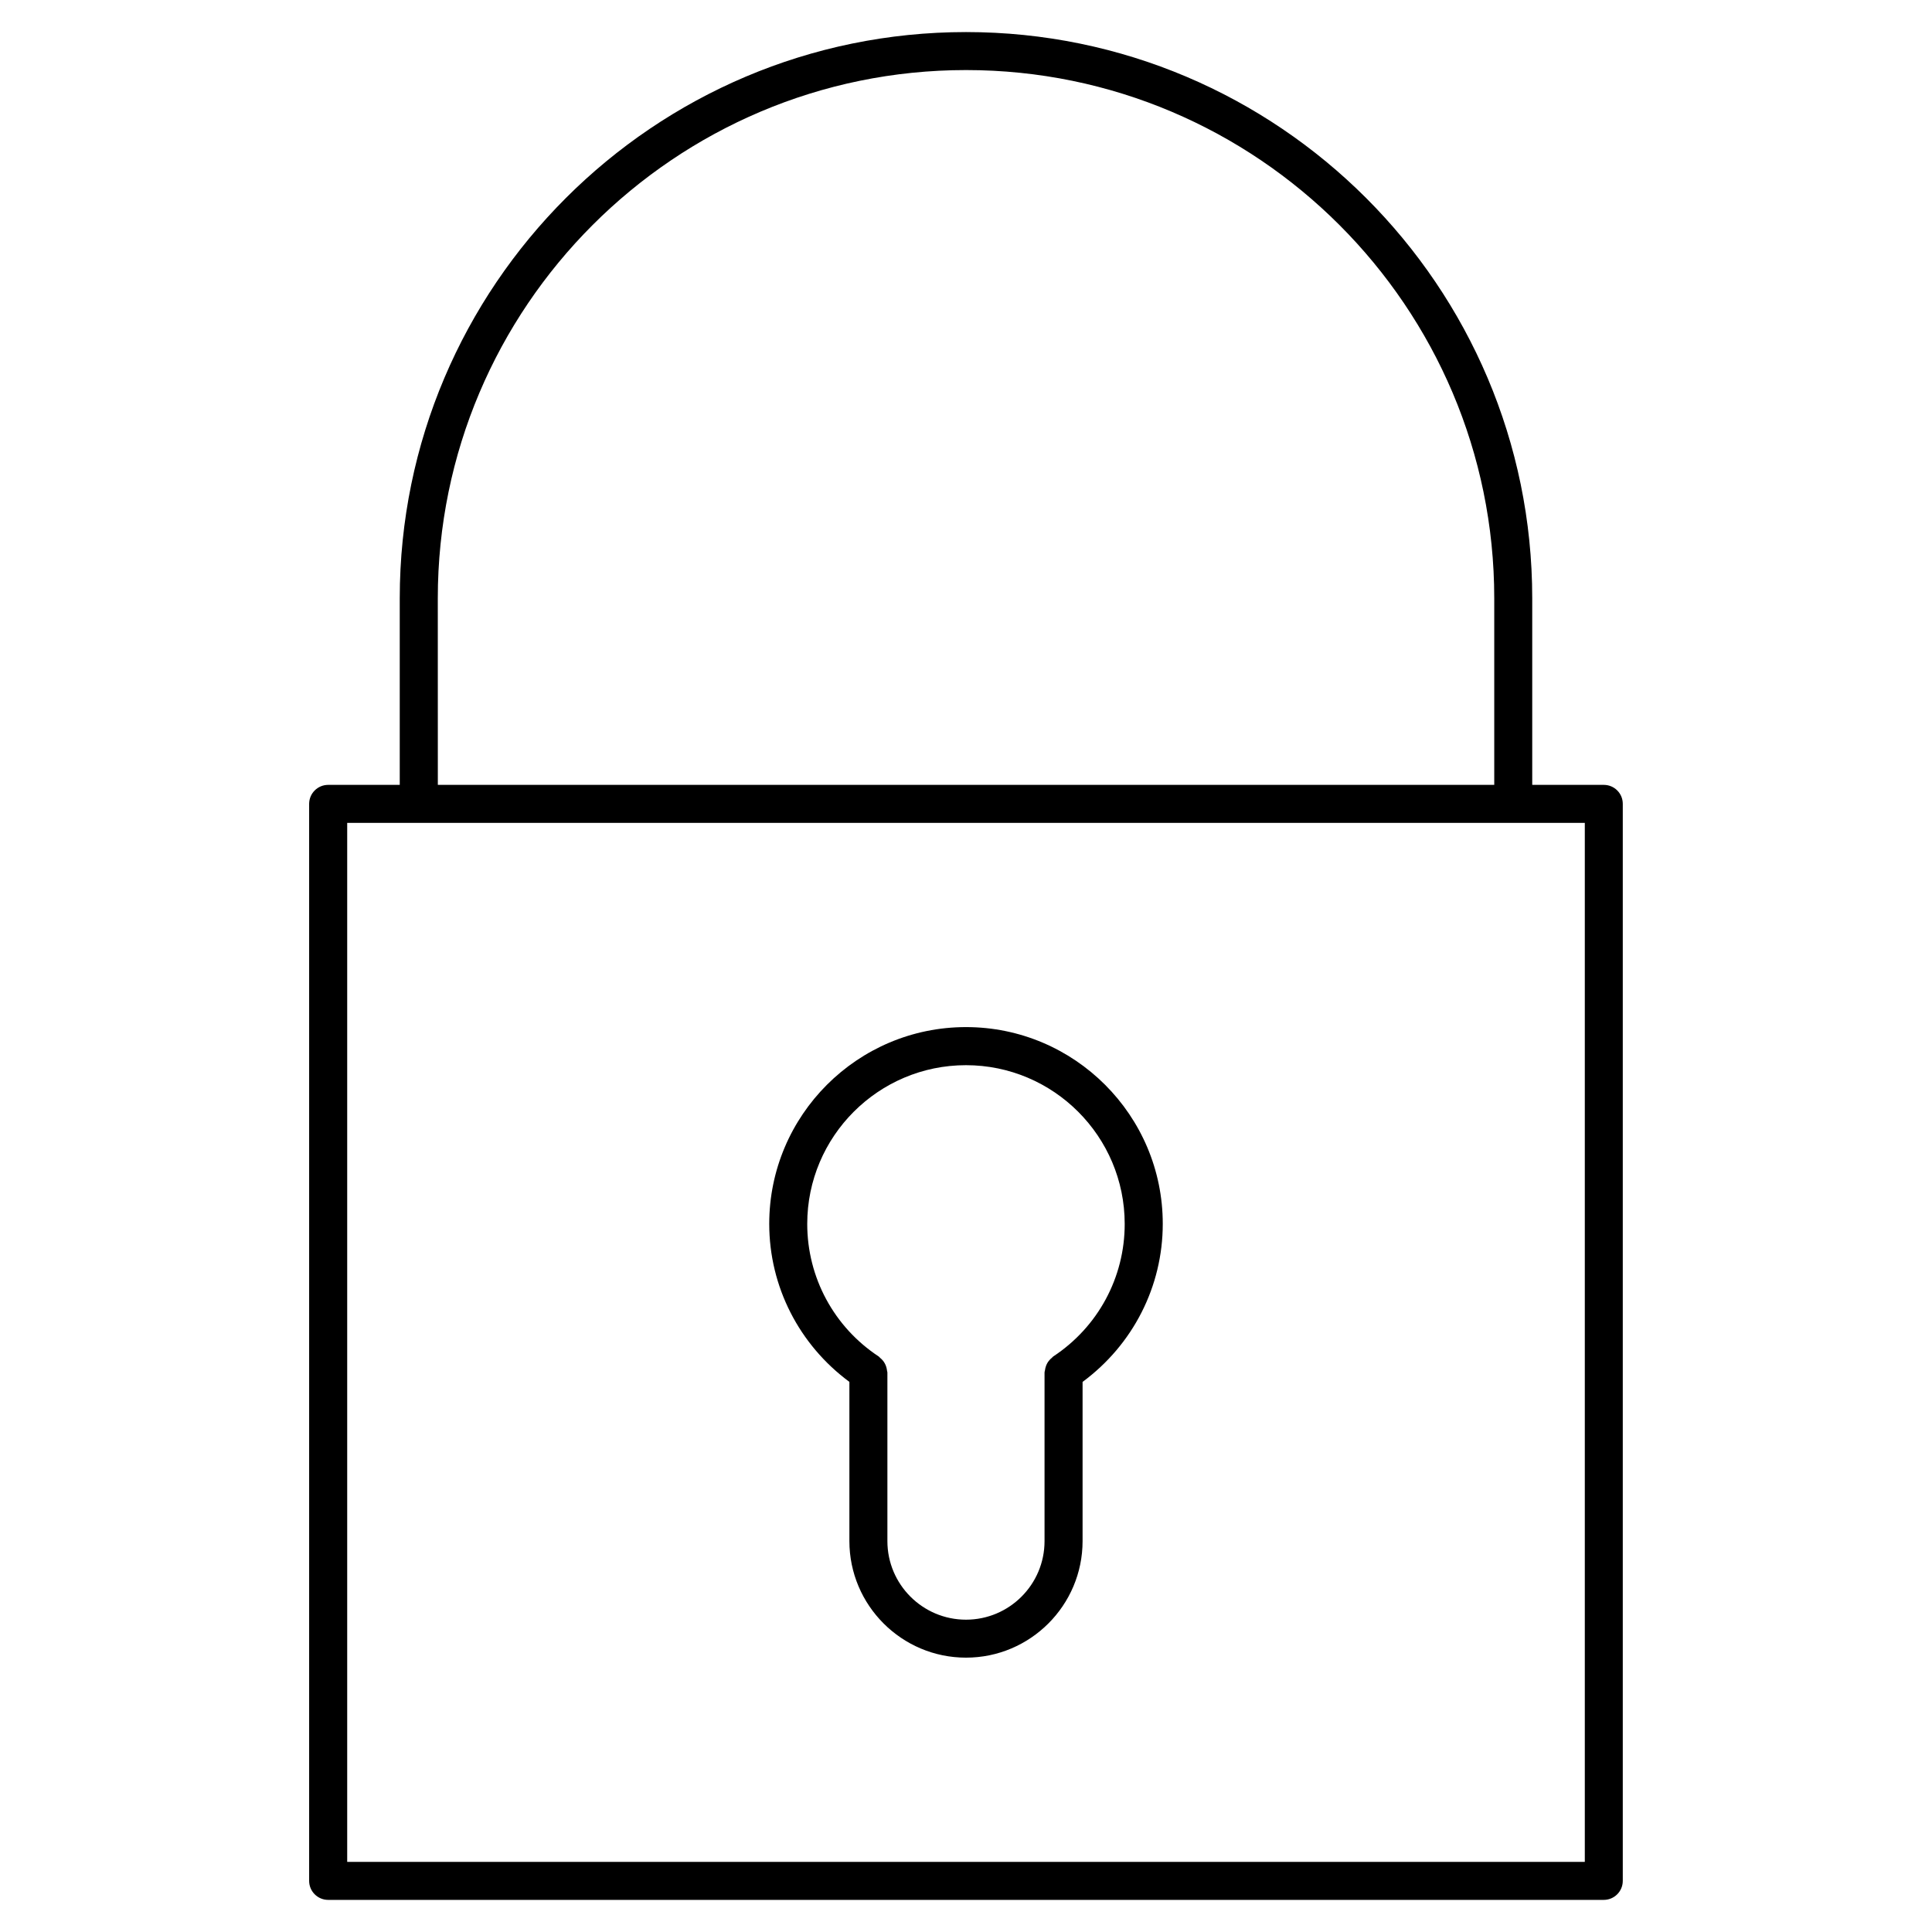
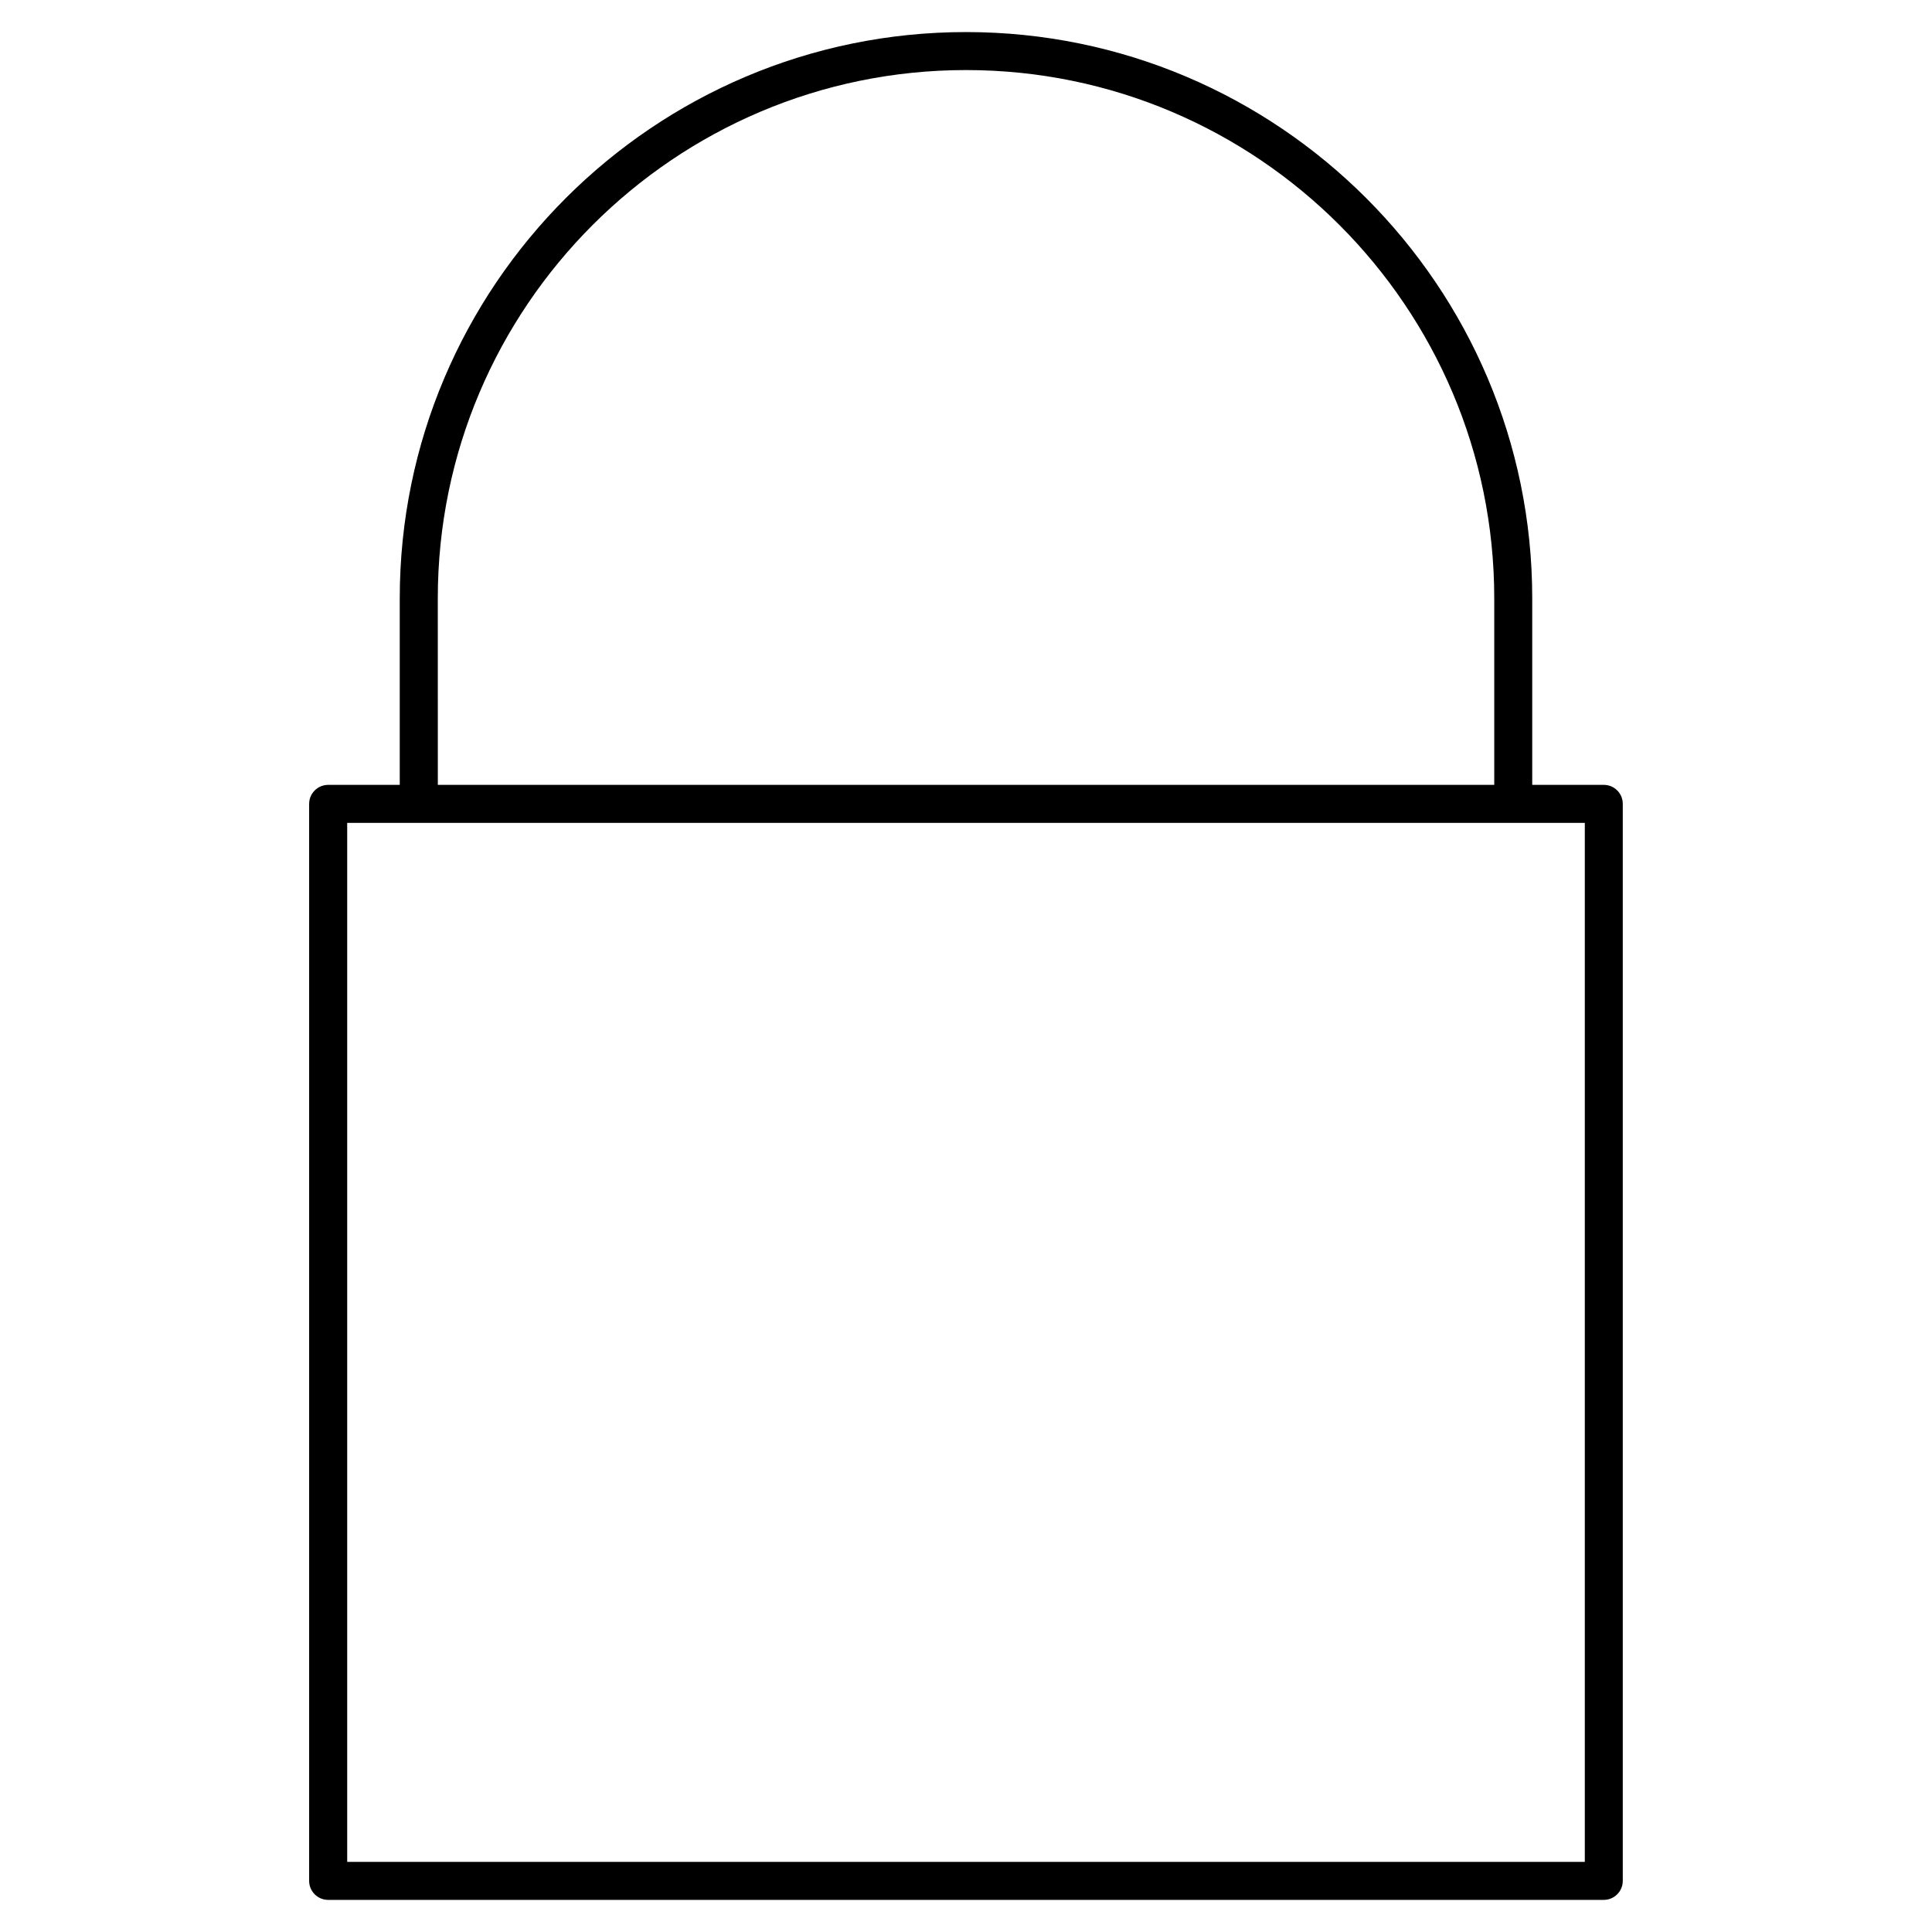
<svg xmlns="http://www.w3.org/2000/svg" fill="#000000" width="800px" height="800px" version="1.1" viewBox="144 144 512 512">
  <g>
    <path d="m569.03 352h-18.973v-49.453c0-82.734-67.32-150.05-150.05-150.05-82.746 0-150.07 67.309-150.07 150.05v49.453h-18.973c-2.781 0-5.039 2.258-5.039 5.039v285.41c0 2.781 2.258 5.039 5.039 5.039h338.05c2.781 0 5.039-2.258 5.039-5.039v-285.41c0.012-2.781-2.238-5.039-5.027-5.039zm-309.01-49.453c0-77.184 62.793-139.98 139.99-139.98 77.184 0 139.98 62.793 139.98 139.98v49.453h-279.96zm303.97 334.87h-327.98v-275.34h327.98z" />
-     <path d="m400 416.19c-28.758 0-52.145 23.387-52.145 52.145 0 16.637 7.941 32.051 21.242 41.875v42.188c0 17.027 13.863 30.895 30.902 30.895s30.895-13.863 30.895-30.895v-42.18c13.312-9.836 21.25-25.242 21.25-41.887 0.008-28.746-23.387-52.141-52.145-52.141zm23.102 87.301c-0.133 0.09-0.203 0.223-0.324 0.324-0.301 0.23-0.562 0.492-0.797 0.797-0.18 0.211-0.324 0.422-0.453 0.656-0.191 0.324-0.312 0.656-0.422 1.027-0.082 0.273-0.141 0.543-0.172 0.828-0.031 0.203-0.121 0.371-0.121 0.586v44.707c0 11.488-9.34 20.816-20.816 20.816-11.488 0-20.828-9.34-20.828-20.816v-44.699c0-0.18-0.082-0.324-0.102-0.492-0.031-0.344-0.102-0.656-0.203-0.988-0.102-0.312-0.211-0.613-0.371-0.887-0.152-0.273-0.312-0.535-0.516-0.777-0.223-0.262-0.453-0.504-0.727-0.715-0.133-0.109-0.211-0.25-0.352-0.352-11.879-7.809-18.973-20.957-18.973-35.156 0-23.195 18.871-42.066 42.066-42.066 23.195 0 42.066 18.871 42.066 42.066 0.02 14.172-7.074 27.32-18.957 35.141z" />
  </g>
</svg>